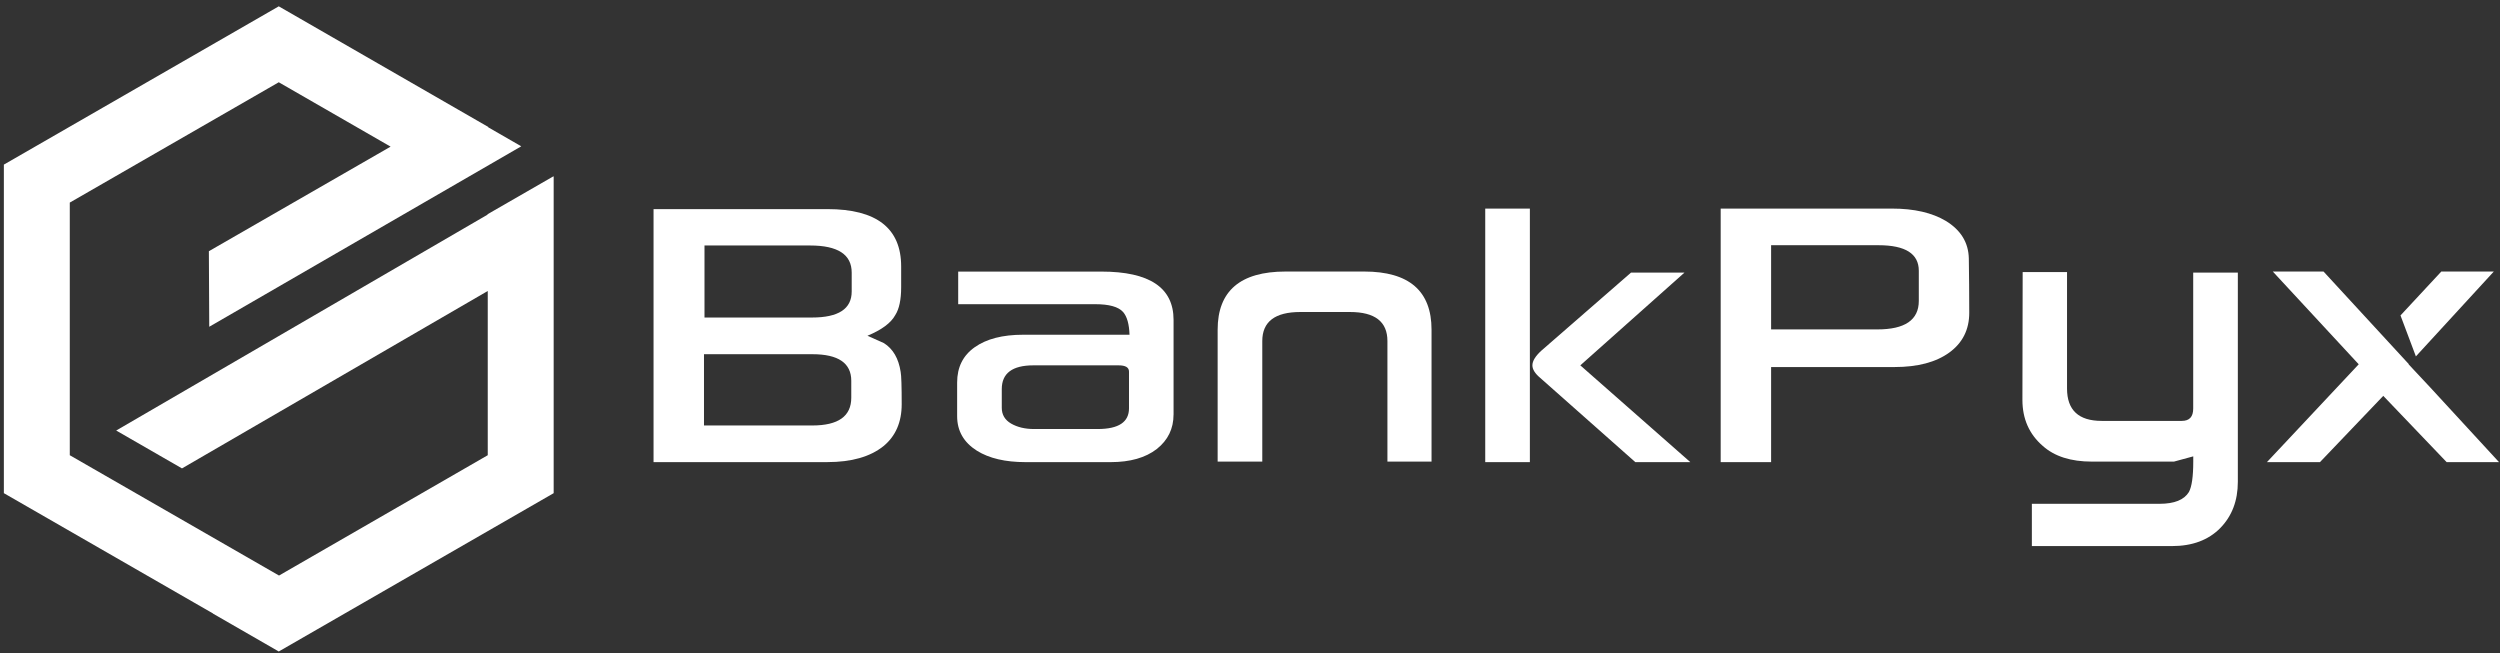
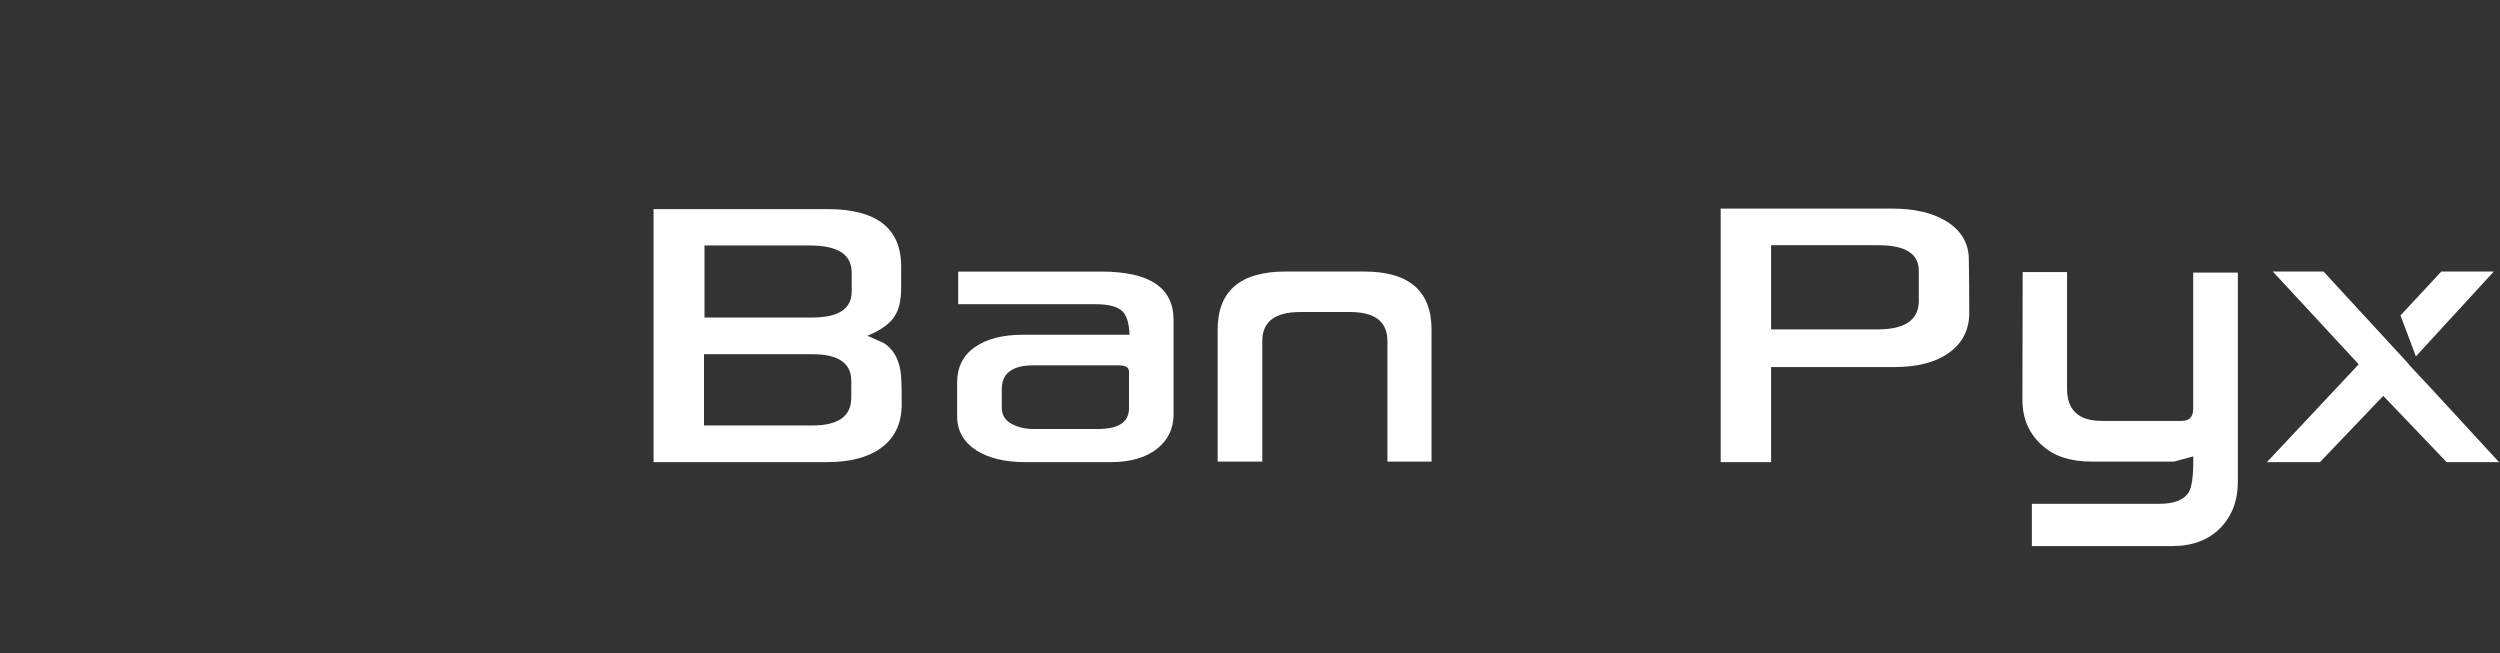
<svg xmlns="http://www.w3.org/2000/svg" width="310" height="81" viewBox="0 0 310 81" fill="none">
  <rect x="0" y="0" width="310" height="81" fill="#333333" stroke="none" />
-   <path fill-rule="evenodd" clip-rule="evenodd" d="M60.481 56.447V36.082L22.566 58.082L14.408 53.385L60.481 26.601L60.438 26.577L68.611 21.87L68.655 21.892V61.153L34.567 80.784L26.409 76.087L26.425 76.078L0.479 61.153V20.412L34.567 0.784L60.559 15.752L60.522 15.774L64.635 18.142L25.947 40.519L25.9 31.15L48.434 18.183L34.567 10.2L8.653 25.121V56.447L34.598 71.368L60.481 56.447Z" fill="white" />
  <path fill-rule="evenodd" clip-rule="evenodd" d="M111.81 50.124C111.81 52.359 111.049 54.093 109.547 55.323C107.904 56.639 105.589 57.301 102.596 57.301H81.04V25.929H102.596C108.699 25.929 111.744 28.304 111.744 33.041V35.621C111.744 37.163 111.496 38.318 111.015 39.067C110.478 40.052 109.32 40.906 107.563 41.634C108.025 41.847 108.712 42.148 109.602 42.544C110.739 43.259 111.425 44.448 111.682 46.117C111.769 46.572 111.81 47.91 111.81 50.124ZM105.61 36.144V33.8C105.61 31.564 103.894 30.441 100.464 30.441H87.357V39.373H100.678C103.971 39.373 105.61 38.305 105.61 36.144ZM105.558 49.313V47.217C105.558 45.024 103.95 43.922 100.743 43.922H87.295V52.759H100.743C103.95 52.756 105.558 51.613 105.558 49.313Z" fill="white" />
  <path fill-rule="evenodd" clip-rule="evenodd" d="M145.519 51.409C145.519 53.165 144.82 54.586 143.439 55.679C142.045 56.759 140.136 57.304 137.733 57.304H127.169C124.661 57.304 122.656 56.834 121.141 55.892C119.511 54.864 118.685 53.443 118.685 51.604V47.433C118.685 45.529 119.415 44.074 120.874 43.049C122.333 42.021 124.326 41.507 126.859 41.507H140.061C140.018 40.191 139.751 39.25 139.267 38.692C138.686 38.039 137.528 37.72 135.815 37.72H118.816V33.676H136.566C142.538 33.676 145.522 35.664 145.522 39.668V51.409H145.519ZM139.996 50.629V46.083C139.996 45.56 139.568 45.303 138.708 45.303H128.144C125.527 45.303 124.22 46.288 124.22 48.245V50.567C124.22 51.421 124.605 52.075 125.378 52.524C126.16 52.973 127.104 53.199 128.209 53.199H136.125C138.708 53.196 139.996 52.341 139.996 50.629Z" fill="white" />
  <path fill-rule="evenodd" clip-rule="evenodd" d="M172.041 57.239V42.293C172.041 39.887 170.495 38.689 167.397 38.689H161.241C158.1 38.689 156.523 39.887 156.523 42.293V57.236H150.988V40.881C150.988 36.079 153.798 33.67 159.419 33.67H169.157C174.723 33.67 177.511 36.076 177.511 40.881V57.236H172.041V57.239Z" fill="white" />
-   <path fill-rule="evenodd" clip-rule="evenodd" d="M209.599 57.304H202.779L190.993 46.864C190.35 46.328 190.018 45.805 190.018 45.303C190.018 44.758 190.393 44.157 191.123 43.486L202.245 33.803H208.873L195.959 45.303L209.599 57.304ZM189.704 57.304H184.169V25.864H189.704V57.304Z" fill="white" />
  <path fill-rule="evenodd" clip-rule="evenodd" d="M244.187 38.785C244.187 40.872 243.361 42.519 241.71 43.718C240.058 44.916 237.795 45.514 234.921 45.514H219.617V57.301H213.365V25.864H234.61C237.354 25.864 239.586 26.378 241.303 27.406C243.147 28.54 244.091 30.081 244.134 32.048C244.165 34.153 244.187 36.401 244.187 38.785ZM237.932 37.308V33.574C237.932 31.465 236.268 30.407 232.946 30.407H219.617V40.847H232.785C236.218 40.85 237.932 39.674 237.932 37.308Z" fill="white" />
  <path fill-rule="evenodd" clip-rule="evenodd" d="M269.57 57.239H259.391C256.796 57.239 254.76 56.599 253.301 55.292C251.618 53.837 250.78 51.932 250.78 49.592L250.811 33.738H256.312V48.18C256.312 50.855 257.749 52.192 260.611 52.192H270.542C271.486 52.192 271.957 51.691 271.957 50.663V33.803H277.492V59.744C277.492 62.088 276.763 64.002 275.304 65.488C273.845 66.965 271.852 67.714 269.319 67.714H251.951V62.472H267.779C269.623 62.472 270.837 61.98 271.427 61.008C271.78 60.354 271.964 59.103 271.964 57.242V56.589L269.57 57.239Z" fill="white" />
  <path fill-rule="evenodd" clip-rule="evenodd" d="M297.661 39.114L302.72 33.673H309.23L299.57 44.192L297.661 39.114Z" fill="white" />
  <path fill-rule="evenodd" clip-rule="evenodd" d="M309.879 57.305H303.385L295.525 49.087L287.674 57.305H281.099L292.48 45.173L281.829 33.673H288.121L298.688 45.148L298.666 45.173L301.395 48.09L309.879 57.305Z" fill="white" />
</svg>